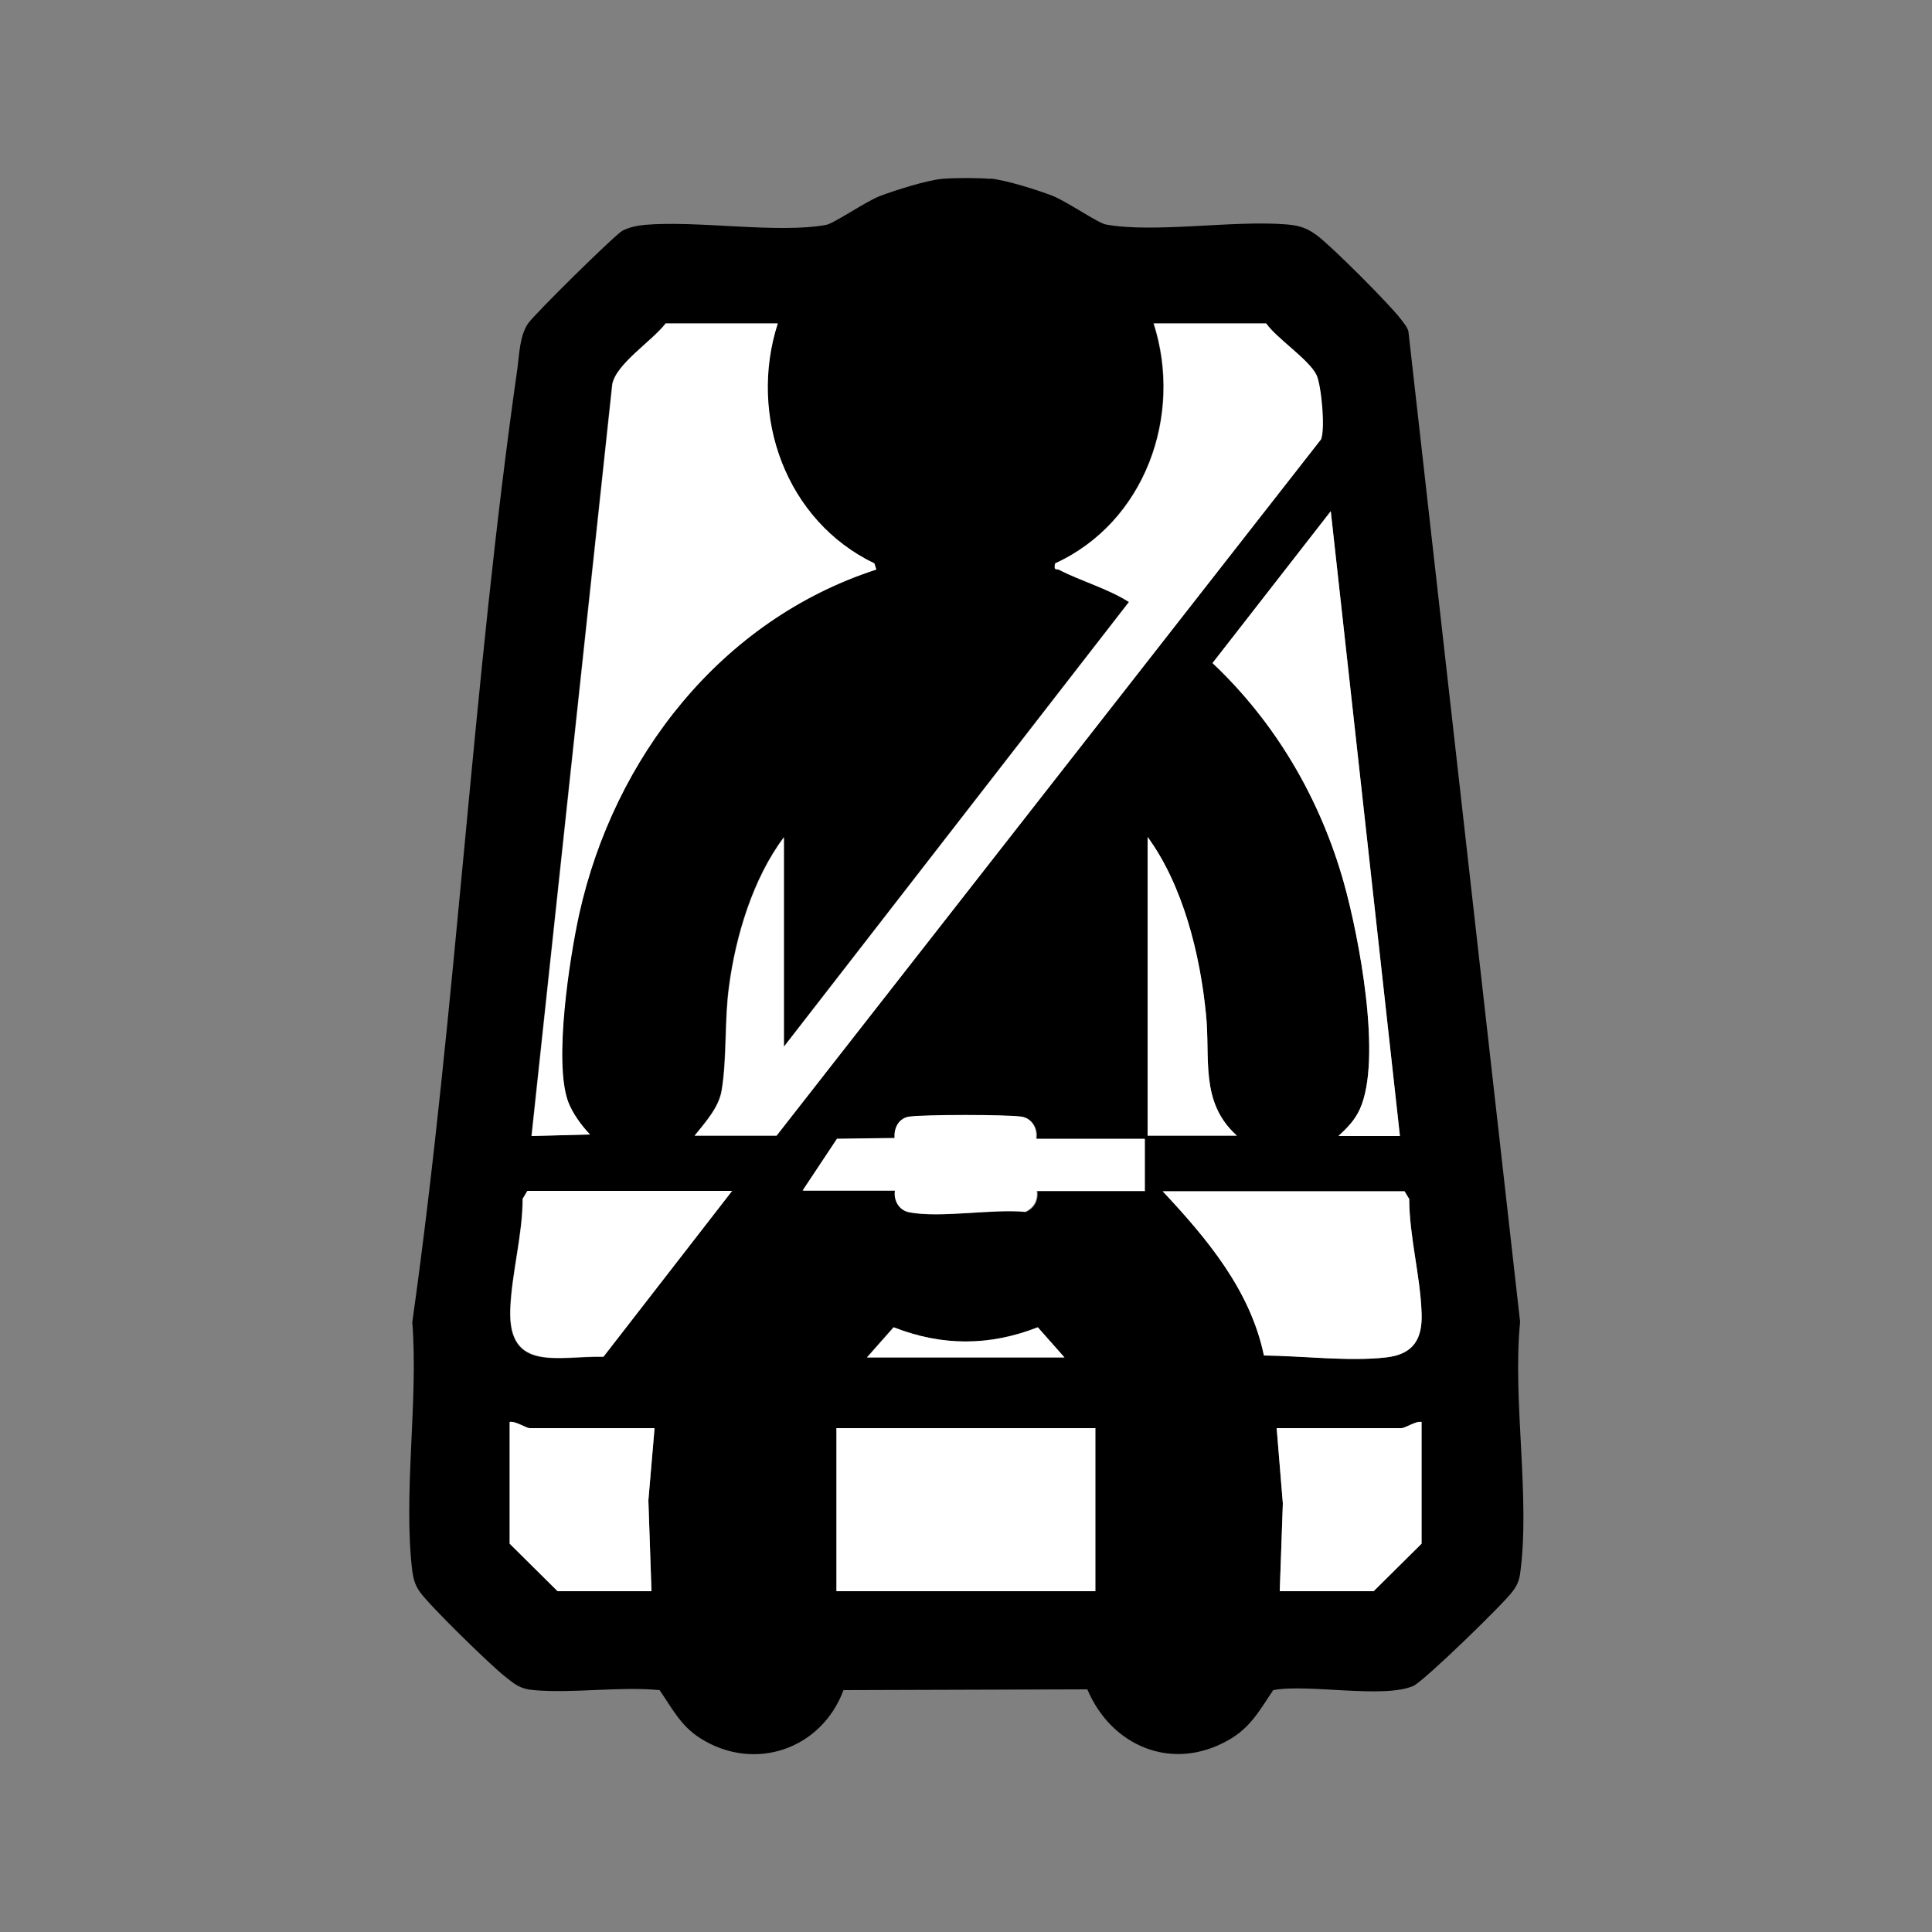
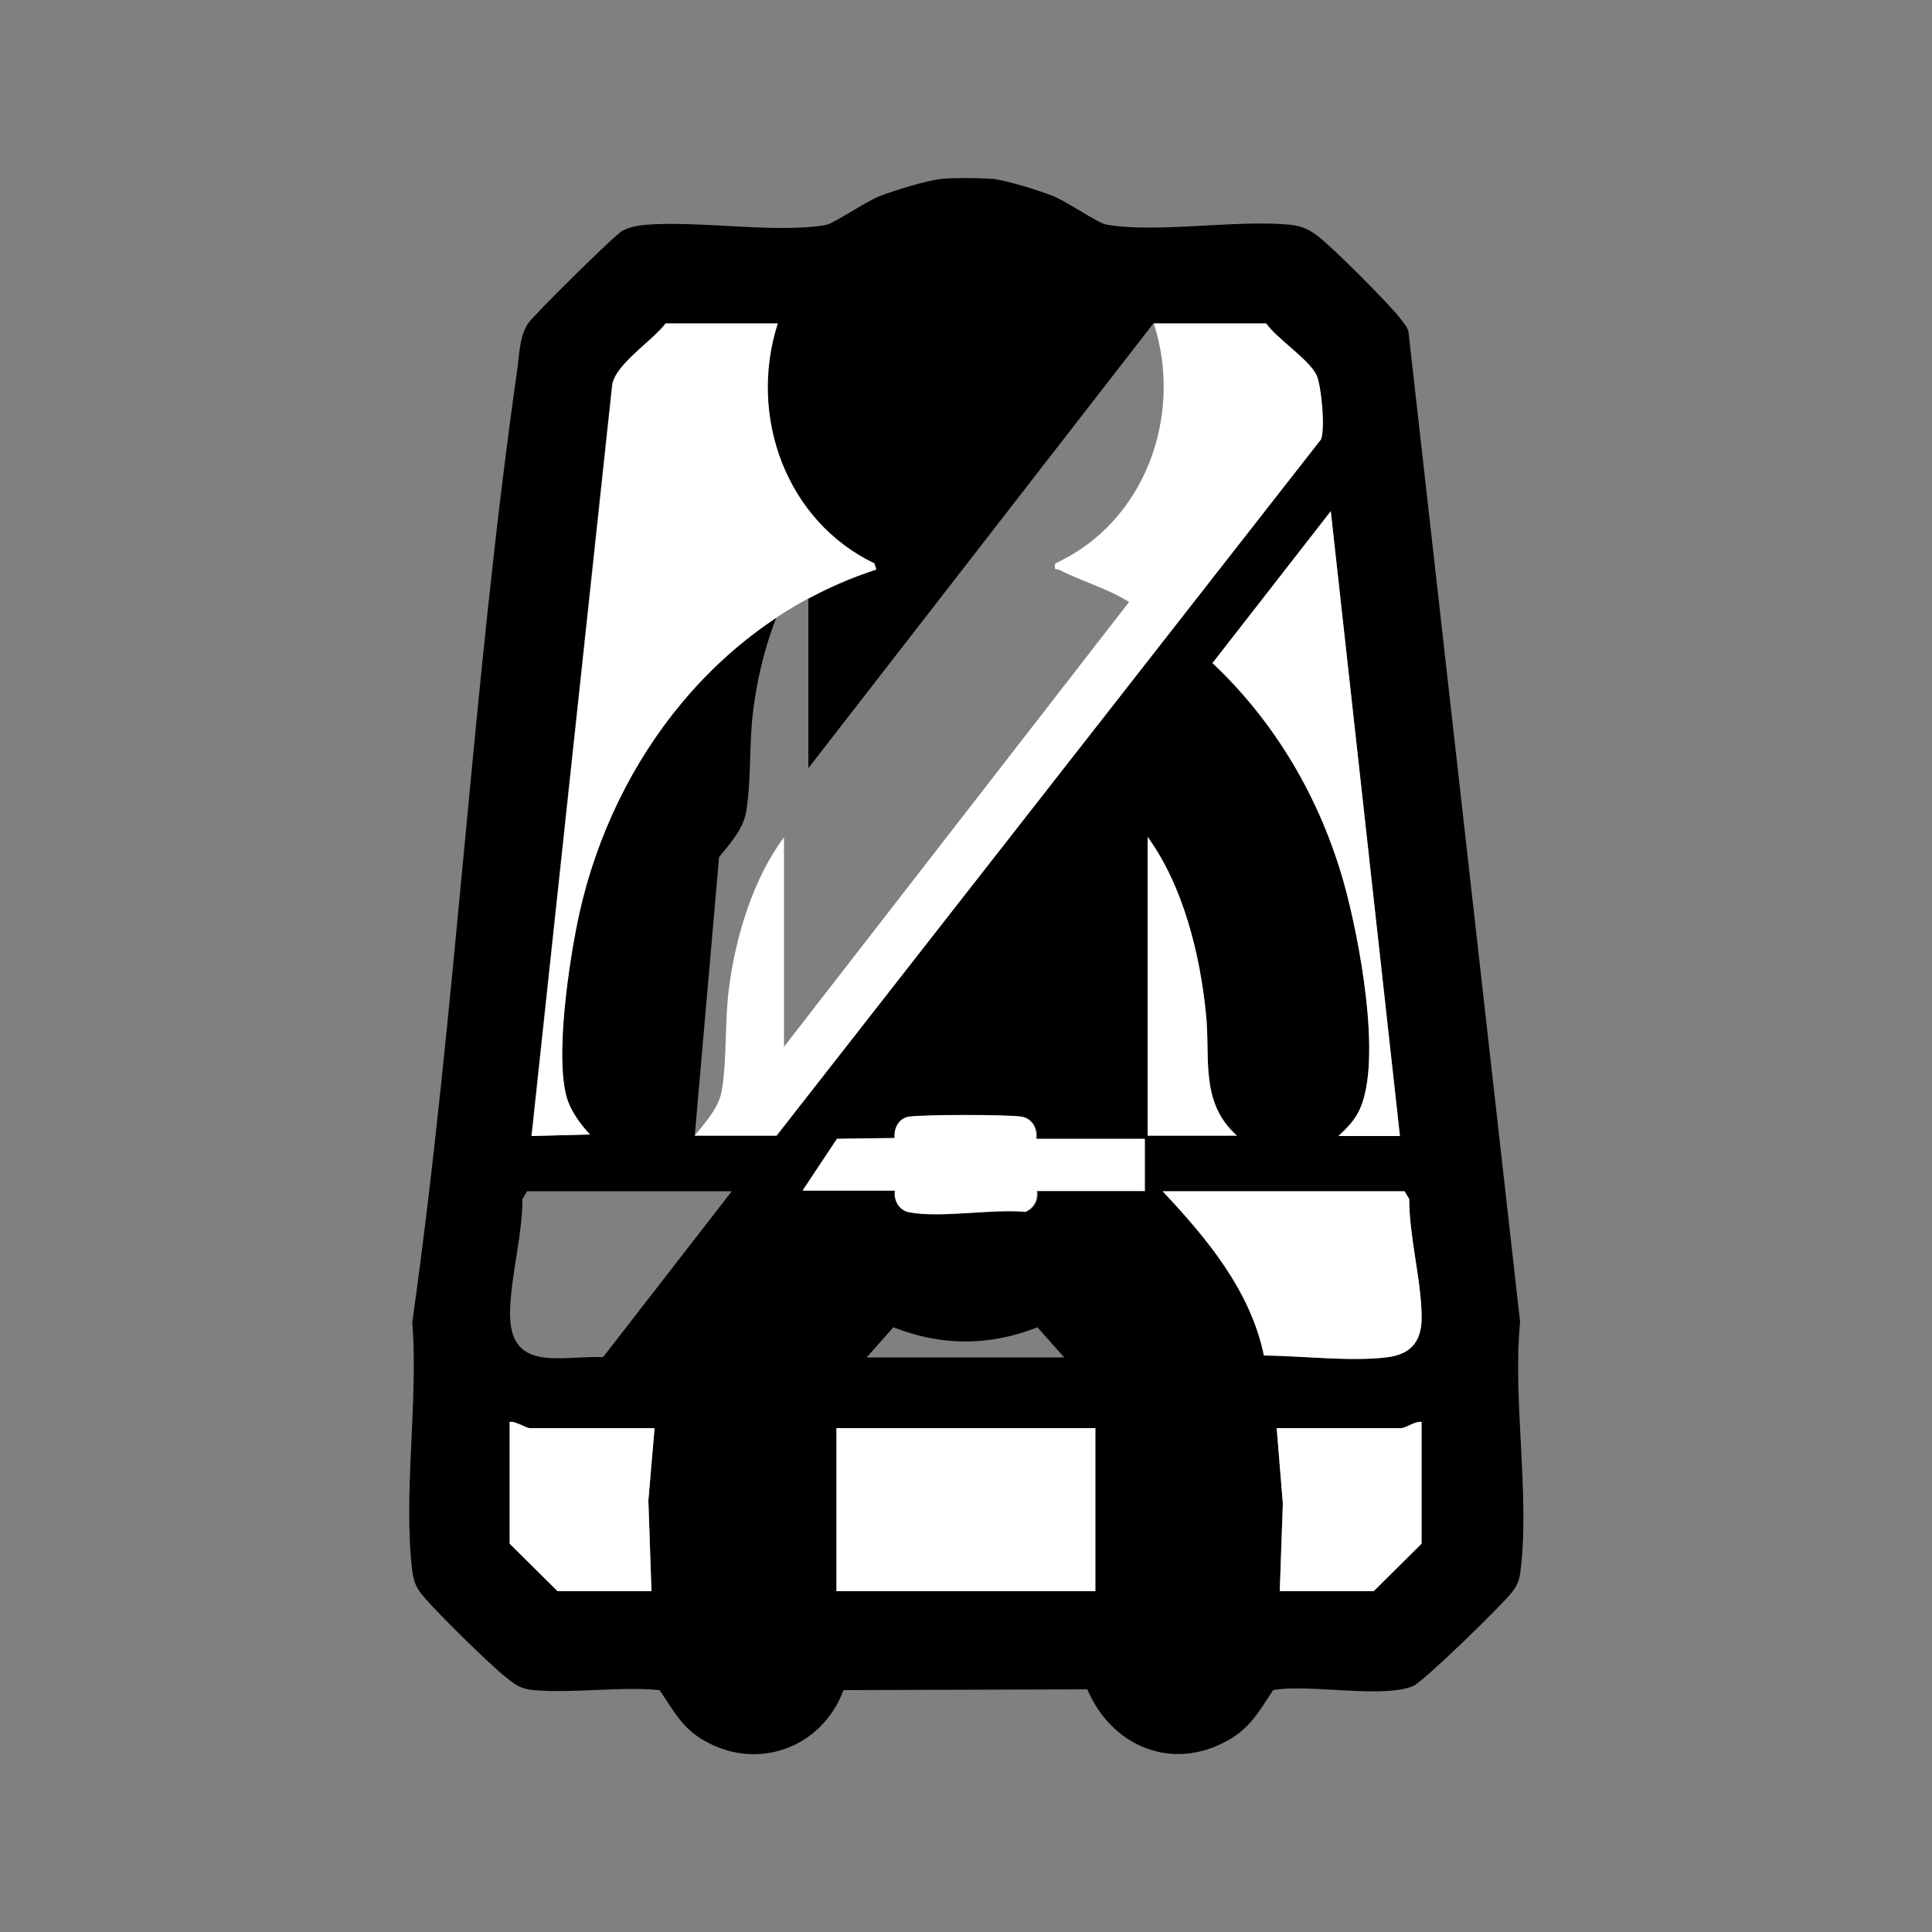
<svg xmlns="http://www.w3.org/2000/svg" id="Layer_2" data-name="Layer 2" viewBox="0 0 50 50">
  <rect x="0" y="0" width="50" height="50" fill="#808080" stroke="none" />
  <defs>
    <style>
      .cls-1 {
        fill: #fff;
      }
    </style>
  </defs>
-   <path d="M25.63,4.62c.4.04,1.2.29,1.59.44.37.14,1.19.71,1.4.75,1.26.23,3.32-.12,4.7,0,.32.03.5.09.76.28.38.28,1.91,1.81,2.19,2.19.07.1.15.18.18.3l2.89,25.63c-.2,2.02.27,4.57,0,6.52-.03.19-.08.3-.19.45-.22.31-2.29,2.32-2.57,2.45-.77.34-2.73-.06-3.63.11-.35.52-.59.98-1.17,1.3-1.45.82-3.02.15-3.64-1.32l-6.31.02c-.57,1.53-2.3,2.13-3.7,1.25-.51-.32-.73-.77-1.06-1.25-1.05-.1-2.22.09-3.26,0-.35-.03-.49-.15-.75-.36-.38-.3-1.95-1.83-2.2-2.19-.12-.17-.16-.33-.19-.53-.24-1.99.16-4.41,0-6.44,1.15-8.19,1.55-16.5,2.72-24.68.05-.38.06-.84.27-1.16.15-.23,2.25-2.3,2.45-2.41.18-.09.37-.13.57-.15,1.39-.12,3.44.23,4.7,0,.21-.04,1.03-.61,1.4-.75.4-.15,1.19-.4,1.59-.44.32-.03.96-.03,1.28,0ZM20.13,8.37h-2.91c-.34.45-1.27,1.04-1.38,1.57l-2.09,19.46,1.51-.04c-.22-.23-.47-.56-.57-.86-.37-1.04.04-3.7.29-4.84.91-4.06,3.68-7.61,7.69-8.92l-.05-.16c-2.29-1.09-3.27-3.82-2.5-6.21ZM17.98,29.39h2.11l14.09-18.02c.11-.28.01-1.41-.12-1.67-.19-.4-1.01-.94-1.3-1.33h-2.91c.77,2.39-.23,5.15-2.55,6.21-.04.21.03.12.11.17.56.29,1.25.48,1.8.83l-8.93,11.51v-5.42c-.8,1.06-1.25,2.56-1.42,3.87-.12.87-.05,1.85-.19,2.68-.07.44-.43.84-.7,1.17ZM36.23,29.4l-1.79-16.17-3.06,3.93c1.64,1.54,2.79,3.52,3.4,5.69.39,1.39,1,4.57.41,5.86-.14.3-.32.47-.55.69h1.59ZM32.01,29.39c-.97-.87-.68-2.02-.8-3.15-.16-1.54-.6-3.33-1.51-4.58v7.73h2.31ZM26.83,29.47c.04-.24-.1-.51-.36-.56-.34-.06-2.6-.06-2.94,0-.26.05-.39.3-.36.55l-1.49.02-.89,1.34h2.39c-.04.24.1.51.36.56.83.15,2.13-.1,3.01-.01.22-.1.33-.3.3-.54h2.79v-1.35h-2.79ZM18.94,30.83h-5.3l-.12.2c0,.94-.29,1.95-.32,2.87-.05,1.63,1.25,1.19,2.41,1.22l3.32-4.28ZM36.35,30.83h-6.26c1.15,1.22,2.27,2.56,2.62,4.25.96,0,2.2.16,3.16.05.71-.08.95-.47.92-1.16-.04-.95-.31-1.98-.32-2.94l-.12-.2ZM27.54,35.13l-.69-.78c-1.25.49-2.48.49-3.73,0l-.69.78h5.1ZM16.94,36.96h-3.23c-.1,0-.37-.19-.52-.16v3.15l1.24,1.23h2.43l-.08-2.35.16-1.87ZM36.79,36.8c-.15-.03-.42.16-.52.16h-3.23l.16,1.95-.08,2.27h2.43l1.24-1.23v-3.15ZM28.34,36.96h-6.7v4.22h6.7v-4.22Z" />
+   <path d="M25.63,4.62c.4.04,1.2.29,1.59.44.37.14,1.19.71,1.4.75,1.26.23,3.32-.12,4.7,0,.32.03.5.09.76.28.38.28,1.91,1.81,2.19,2.19.07.1.15.18.18.3l2.89,25.63c-.2,2.02.27,4.57,0,6.52-.03.19-.08.3-.19.45-.22.31-2.29,2.32-2.57,2.45-.77.34-2.73-.06-3.63.11-.35.52-.59.98-1.17,1.3-1.45.82-3.02.15-3.64-1.32l-6.31.02c-.57,1.53-2.3,2.13-3.7,1.25-.51-.32-.73-.77-1.06-1.25-1.05-.1-2.22.09-3.26,0-.35-.03-.49-.15-.75-.36-.38-.3-1.95-1.83-2.2-2.19-.12-.17-.16-.33-.19-.53-.24-1.99.16-4.41,0-6.44,1.15-8.19,1.55-16.5,2.72-24.68.05-.38.06-.84.27-1.16.15-.23,2.25-2.3,2.45-2.41.18-.09.37-.13.57-.15,1.39-.12,3.44.23,4.7,0,.21-.04,1.03-.61,1.4-.75.4-.15,1.19-.4,1.59-.44.32-.03.96-.03,1.28,0ZM20.13,8.37h-2.91c-.34.45-1.27,1.04-1.38,1.57l-2.09,19.46,1.51-.04c-.22-.23-.47-.56-.57-.86-.37-1.04.04-3.7.29-4.84.91-4.06,3.68-7.61,7.69-8.92l-.05-.16c-2.29-1.09-3.27-3.82-2.5-6.21ZM17.98,29.39h2.11l14.09-18.02c.11-.28.01-1.41-.12-1.67-.19-.4-1.01-.94-1.3-1.33h-2.91l-8.93,11.51v-5.42c-.8,1.06-1.25,2.56-1.42,3.87-.12.87-.05,1.85-.19,2.68-.07.44-.43.84-.7,1.17ZM36.23,29.4l-1.79-16.17-3.06,3.93c1.64,1.54,2.79,3.52,3.4,5.69.39,1.39,1,4.57.41,5.86-.14.3-.32.47-.55.69h1.59ZM32.01,29.39c-.97-.87-.68-2.02-.8-3.15-.16-1.54-.6-3.33-1.51-4.58v7.73h2.31ZM26.83,29.47c.04-.24-.1-.51-.36-.56-.34-.06-2.6-.06-2.94,0-.26.05-.39.3-.36.55l-1.49.02-.89,1.34h2.39c-.04.24.1.51.36.56.83.15,2.13-.1,3.01-.01.22-.1.33-.3.3-.54h2.79v-1.35h-2.79ZM18.94,30.83h-5.3l-.12.2c0,.94-.29,1.95-.32,2.87-.05,1.63,1.25,1.19,2.41,1.22l3.32-4.28ZM36.35,30.83h-6.26c1.15,1.22,2.27,2.56,2.62,4.25.96,0,2.2.16,3.16.05.71-.08.95-.47.92-1.16-.04-.95-.31-1.98-.32-2.94l-.12-.2ZM27.54,35.13l-.69-.78c-1.25.49-2.48.49-3.73,0l-.69.78h5.1ZM16.94,36.96h-3.23c-.1,0-.37-.19-.52-.16v3.15l1.24,1.23h2.43l-.08-2.35.16-1.87ZM36.79,36.8c-.15-.03-.42.16-.52.16h-3.23l.16,1.95-.08,2.27h2.43l1.24-1.23v-3.15ZM28.34,36.96h-6.7v4.22h6.7v-4.22Z" />
  <path class="cls-1" d="M17.98,29.39c.27-.34.63-.73.7-1.17.14-.83.07-1.81.19-2.68.17-1.31.63-2.82,1.42-3.87v5.42l8.93-11.51c-.55-.35-1.24-.54-1.8-.83-.08-.04-.15.04-.11-.17,2.32-1.06,3.32-3.82,2.55-6.21h2.91c.28.4,1.1.93,1.3,1.33.13.27.23,1.4.12,1.67l-14.09,18.02h-2.11Z" />
  <path class="cls-1" d="M20.13,8.37c-.77,2.39.21,5.11,2.5,6.21l.05.16c-4.02,1.3-6.79,4.86-7.69,8.92-.25,1.14-.66,3.8-.29,4.84.11.3.35.63.57.86l-1.51.04,2.09-19.46c.11-.54,1.04-1.12,1.38-1.57h2.91Z" />
  <rect class="cls-1" x="21.65" y="36.96" width="6.7" height="4.22" />
  <path class="cls-1" d="M36.23,29.4h-1.59c.23-.22.41-.39.55-.69.59-1.29-.02-4.47-.41-5.86-.61-2.17-1.76-4.14-3.4-5.69l3.06-3.93,1.79,16.17Z" />
  <path class="cls-1" d="M36.35,30.83l.12.2c0,.97.29,1.99.32,2.94.03.68-.21,1.08-.92,1.16-.96.11-2.19-.04-3.16-.05-.35-1.69-1.48-3.03-2.62-4.25h6.26Z" />
-   <path class="cls-1" d="M18.94,30.83l-3.32,4.28c-1.17-.03-2.47.41-2.41-1.22.03-.92.32-1.93.32-2.87l.12-.2h5.3Z" />
  <path class="cls-1" d="M26.83,29.47h2.79v1.35h-2.79c.03.25-.08.44-.3.54-.88-.08-2.18.17-3.01.01-.26-.05-.4-.31-.36-.56h-2.39l.89-1.34,1.49-.02c-.02-.25.1-.5.36-.55.34-.06,2.6-.06,2.94,0,.26.05.4.31.36.56Z" />
  <path class="cls-1" d="M36.79,36.8v3.15l-1.24,1.23h-2.43l.08-2.27-.16-1.95h3.23c.1,0,.37-.19.52-.16Z" />
  <path class="cls-1" d="M16.94,36.96l-.16,1.87.08,2.35h-2.43l-1.24-1.23v-3.15c.15-.03.42.16.52.16h3.23Z" />
  <path class="cls-1" d="M32.01,29.39h-2.31v-7.73c.92,1.26,1.36,3.04,1.51,4.58.12,1.13-.17,2.28.8,3.15Z" />
-   <path class="cls-1" d="M27.54,35.13h-5.1l.69-.78c1.25.49,2.48.49,3.73,0l.69.78Z" />
</svg>